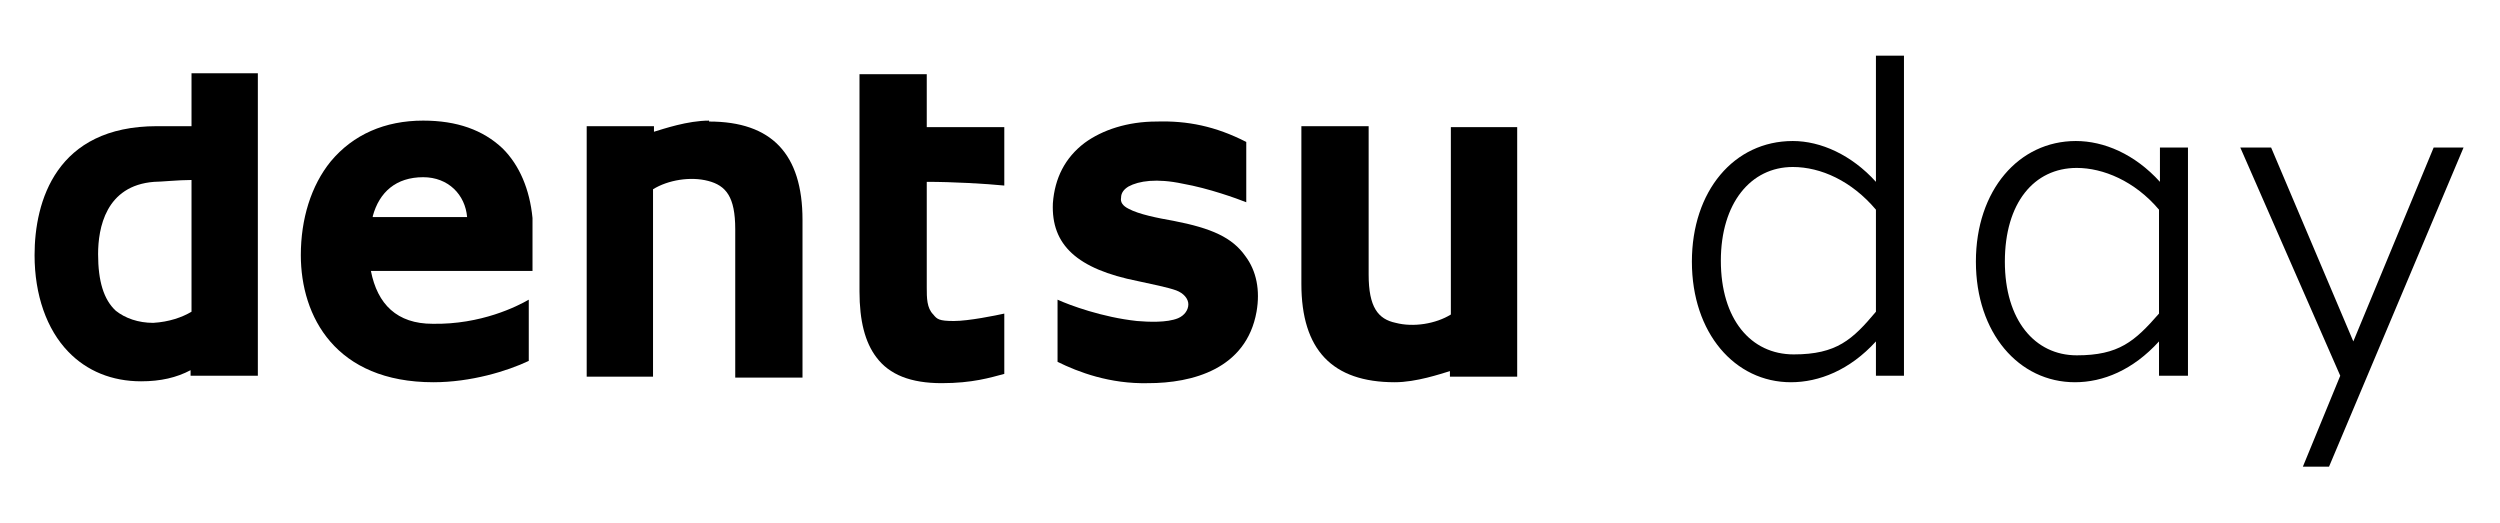
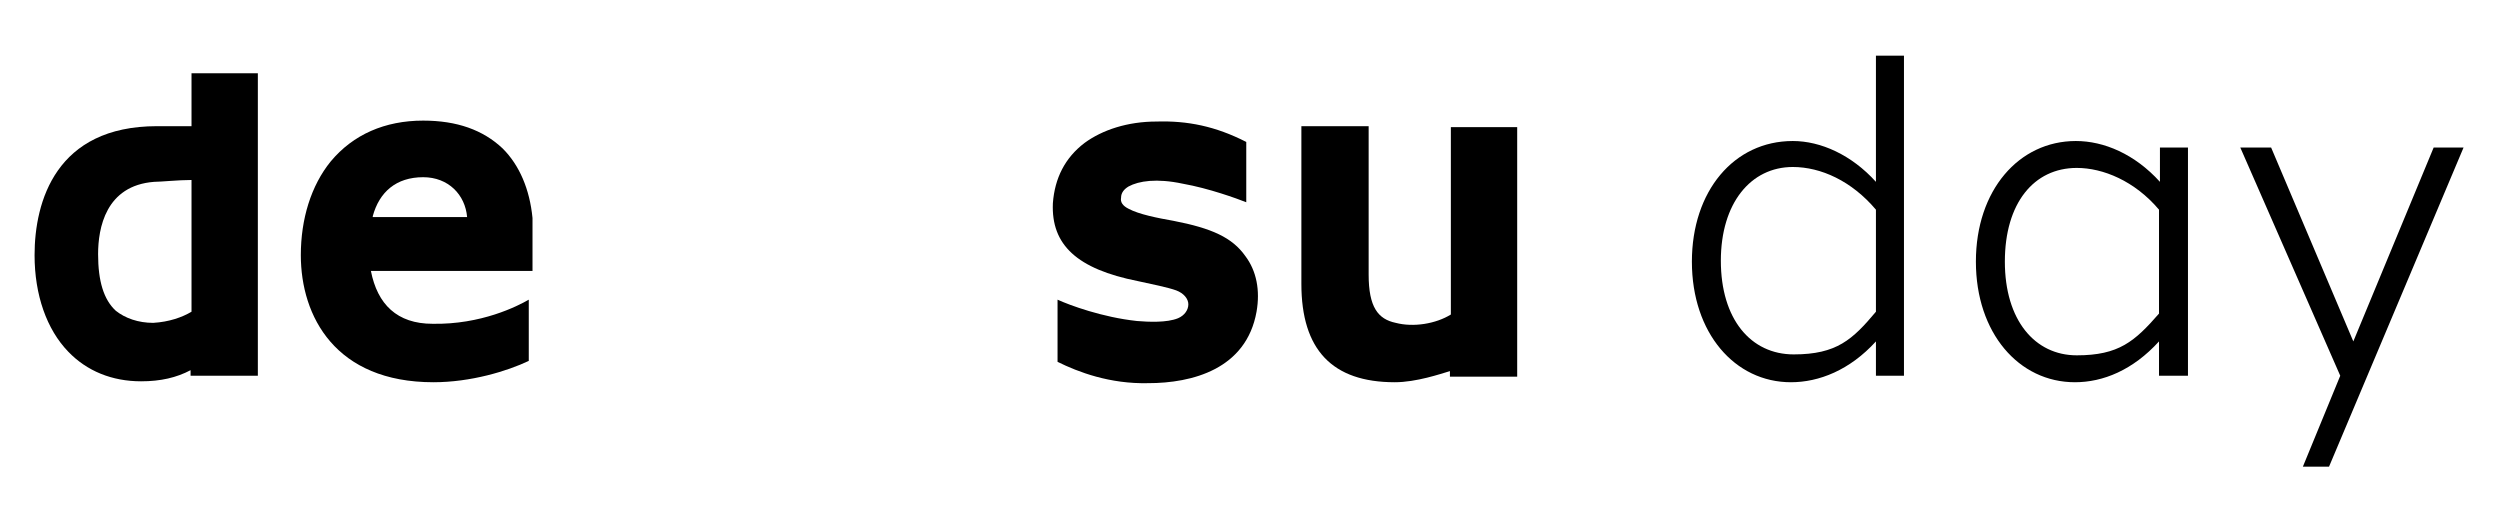
<svg xmlns="http://www.w3.org/2000/svg" width="516" height="108" viewBox="0 0 516 108" fill="none">
  <path d="M103.74 30.638C99.691 26.808 94.291 24.894 87.35 24.894C79.444 24.894 72.888 27.766 68.26 33.319C64.211 38.298 62.09 45.191 62.09 52.66C62.09 65.298 69.224 78.894 89.471 78.894C97.184 78.894 104.704 76.596 109.139 74.489V61.851C106.825 63.191 99.305 67.021 89.278 66.83C81.951 66.83 77.901 62.809 76.552 55.915H109.91V55.34C109.91 50.745 109.91 46.723 109.91 45C109.332 39.064 107.211 34.085 103.74 30.638ZM76.937 44.617C78.287 39.638 81.758 36.575 87.35 36.575C92.556 36.575 96.027 40.213 96.412 44.809H76.937V44.617Z" fill="black" />
-   <path d="M146.354 24.894C141.919 24.894 136.906 26.617 134.978 27.192V26.043H121.094V77.745H134.785V39.064C137.87 37.149 142.498 36.383 146.161 37.34C149.825 38.298 151.753 40.596 151.753 47.298V77.936H165.637V45.383C165.637 31.787 159.274 25.085 146.354 25.085V24.894Z" fill="black" />
-   <path d="M191.283 15.319H177.399V60.128C177.399 66.255 178.556 70.66 180.87 73.723C183.57 77.362 188.004 79.085 194.368 79.085C200.731 79.085 204.395 77.936 207.287 77.17V64.723C205.552 65.106 199.96 66.255 196.874 66.255C193.789 66.255 193.404 65.872 192.632 64.915C191.283 63.575 191.283 61.468 191.283 59.362V37.532C196.682 37.532 203.43 37.915 207.287 38.298V26.234H191.283V15.319Z" fill="black" />
  <path d="M242.188 45.575C238.91 45 235.054 44.234 232.933 43.085C231.776 42.511 231.197 41.745 231.39 40.787C231.39 39.83 231.969 39.064 232.933 38.489C235.054 37.34 238.717 36.766 244.117 37.915C249.516 38.872 255.3 40.979 257.229 41.745V29.298C250.865 26.043 245.081 24.894 238.718 25.085C232.74 25.085 227.534 26.808 223.87 29.489C219.821 32.553 217.7 36.766 217.314 41.936C216.928 50.553 222.327 55.532 234.861 58.021C237.561 58.596 241.224 59.362 242.767 59.936C244.309 60.511 245.274 61.66 245.274 62.809C245.274 63.957 244.502 65.106 243.152 65.681C240.839 66.638 236.982 66.447 234.668 66.255C227.534 65.489 220.785 63 218.278 61.851V74.681C222.52 76.787 229.076 79.277 236.982 79.085C246.045 79.085 257.229 76.213 259.35 64.34C260.121 59.936 259.35 55.915 257.036 52.851C254.336 49.021 250.094 47.106 242.188 45.575Z" fill="black" />
  <path d="M299.457 26.234V64.915C296.372 66.83 291.744 67.596 288.081 66.638C284.417 65.872 282.489 63.383 282.489 56.681V26.043H268.605V58.596C268.605 72.192 274.969 78.894 287.888 78.894C292.323 78.894 297.336 77.17 299.265 76.596V77.745H313.148V26.234H299.265H299.457Z" fill="black" />
  <path d="M39.529 26.043H32.395C11.569 26.043 7.135 41.553 7.135 52.66C7.135 60.894 9.641 67.979 14.076 72.575C17.933 76.596 23.139 78.702 29.117 78.702C33.166 78.702 36.444 77.936 39.336 76.404V77.553H53.22V15.128H39.529V26.043ZM39.529 64.34C37.601 65.489 34.901 66.447 31.623 66.638C28.538 66.638 25.839 65.681 23.91 64.149C21.404 61.851 20.247 58.021 20.247 52.468C20.247 47.106 21.789 38.298 31.816 37.532C33.166 37.532 36.83 37.149 39.529 37.149V64.532V64.34Z" fill="black" />
  <path d="M392.978 77.553H387.193V70.468C381.794 76.404 375.43 78.894 369.646 78.894C358.076 78.894 349.206 68.745 349.206 54C349.206 39.447 357.883 29.106 370.031 29.106C375.816 29.106 382.179 31.979 387.193 37.532V11.489H392.978V77.362V77.553ZM387.193 64.532V43.277C382.179 37.34 375.816 34.468 370.031 34.468C361.354 34.468 355.184 41.936 355.184 53.809C355.184 65.872 361.354 73.149 370.224 73.149C379.094 73.149 382.372 70.085 387.193 64.34V64.532Z" fill="black" />
  <path d="M451.404 77.553H445.619V70.468C440.22 76.404 434.049 78.894 428.265 78.894C416.695 78.894 407.825 68.745 407.825 54C407.825 39.255 416.695 29.106 428.457 29.106C434.242 29.106 440.605 31.787 445.812 37.532V30.447H451.596V77.553H451.404ZM445.619 64.723V43.277C440.605 37.34 434.049 34.66 428.65 34.66C419.78 34.66 413.803 41.936 413.803 54C413.803 66.064 419.973 73.34 428.65 73.34C437.327 73.34 440.605 70.468 445.619 64.723Z" fill="black" />
  <path d="M480.906 96.319H475.314L483.027 77.553L462.395 30.447H468.758L485.726 70.468L502.309 30.447H508.48L480.713 96.319H480.906Z" fill="black" />
</svg>